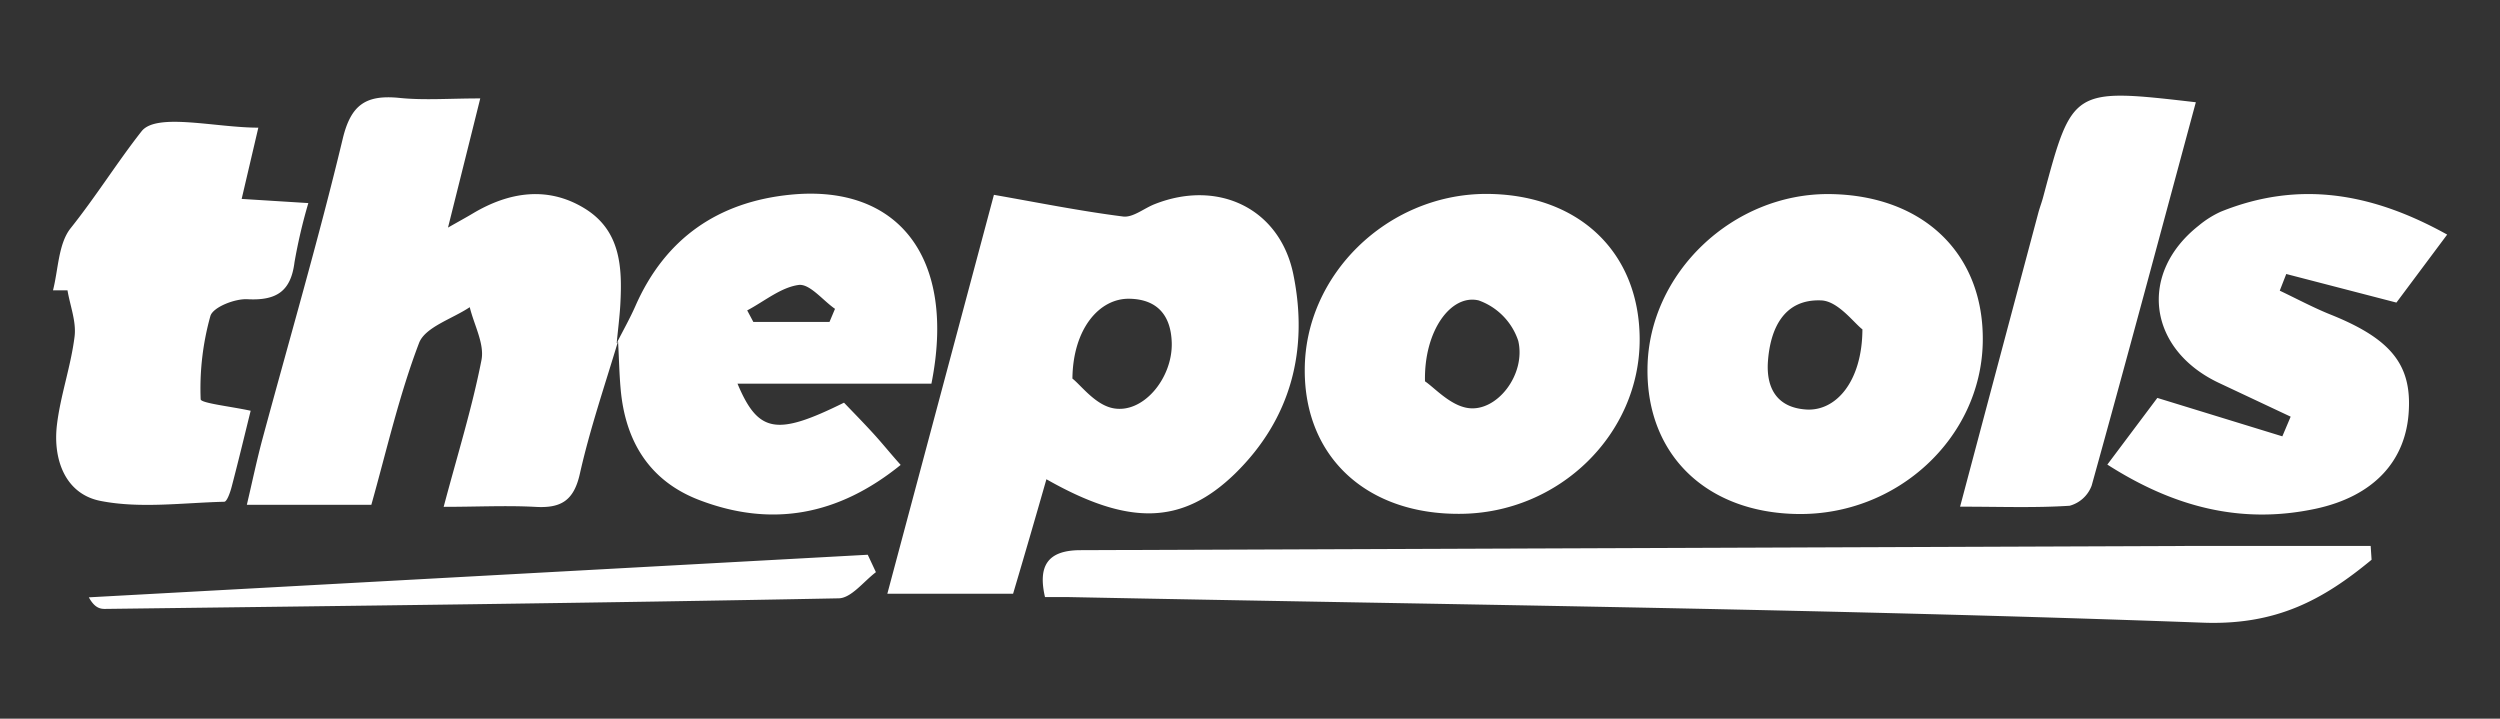
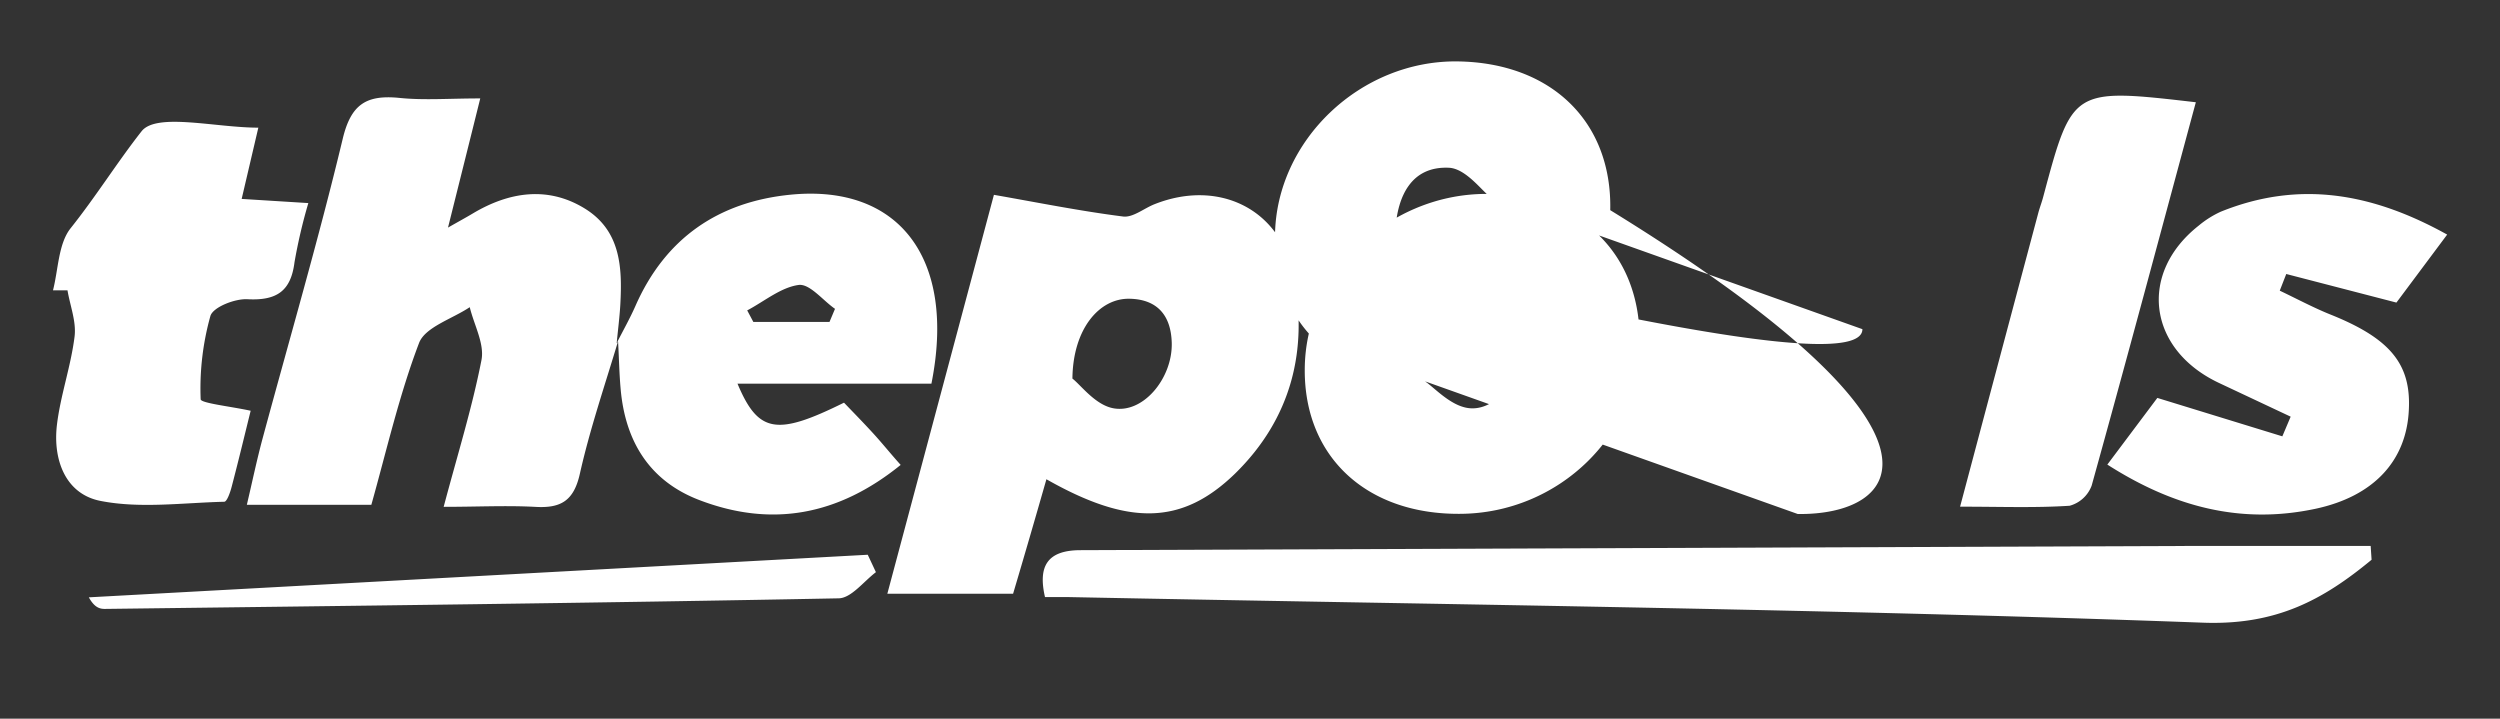
<svg xmlns="http://www.w3.org/2000/svg" viewBox="0 0 300 86.24">
  <rect x="0" y="0" width="300" height="86.24" fill="#333333" stroke="none" />
  <g id="the-pools">
-     <path d="M125.57,57.51q-2,7-4,13.74H106.48l12.79-47.87c5.15.9,10.29,1.94,15.49,2.6,1.19.16,2.54-1,3.82-1.49,7.6-3,15,.52,16.62,8.43,1.84,9-.23,17.3-7,23.92C141.85,63,135.48,63.14,125.57,57.51Zm3.12-12.08c1,.77,2.68,3.08,4.8,3.54,3.63.78,7.22-3.55,7.12-7.81-.08-3.22-1.65-5.24-5.06-5.31C131.93,35.77,128.75,39.45,128.69,45.43ZM74,41.18c.15-1.55.35-3.1.44-4.66.24-4.45.05-8.87-4.32-11.53s-9-2-13.41.64c-.7.42-1.42.81-2.95,1.68,1.38-5.52,2.57-10.26,3.87-15.5-3.76,0-6.75.24-9.69-.06-4-.4-5.83.77-6.82,4.93-2.91,12.13-6.42,24.11-9.67,36.16-.65,2.45-1.17,4.93-1.83,7.74H44.56C46.41,54,47.9,47.42,50.29,41.15c.74-1.91,4-2.89,6.08-4.29.51,2.12,1.78,4.38,1.41,6.33-1.12,5.74-2.88,11.37-4.54,17.63,4,0,7.45-.18,10.92,0,3.13.2,4.7-.7,5.43-4,1.21-5.37,3-10.6,4.58-15.88ZM284.48,65.51c-6.93,0-13.86,0-20.8,0l-134,.51c-4,0-5.14,1.91-4.28,5.63,1.11,0,2,0,2.85,0,45.36.91,90.74,1.4,136.08,3.07,8.83.33,14.44-2.74,20.26-7.55ZM196.76,40.66c.05,11.43-9.66,20.92-21.51,21-11.24.1-18.71-6.81-18.68-17.26,0-11.4,9.85-21,21.56-21.13C189.29,23.2,196.71,30.12,196.76,40.66ZM171,45.76c1.1.73,3,2.88,5.14,3.2,3.46.53,7-4,6.05-8.06a7.73,7.73,0,0,0-4.75-4.85C174.12,35.26,170.86,39.7,171,45.76Zm44.7,15.92c-10.95-.16-18.14-7.13-18-17.49.11-11.4,10.25-21.06,21.93-20.9,11.25.16,18.53,7.25,18.3,17.85C237.68,52.58,227.66,61.85,215.73,61.68Zm7.76-22.18c-1-.77-2.9-3.36-4.89-3.45-4.52-.2-6.14,3.41-6.42,7.34-.21,3.08,1,5.51,4.58,5.75S223.47,45.78,223.49,39.5ZM74,41.18c.75-1.48,1.58-2.94,2.25-4.46,3.56-8.09,9.9-12.5,18.64-13.36,13-1.27,19.88,7.67,16.88,22.68H88.5C91,52,93.22,52.31,101.28,48.32c1.13,1.18,2.34,2.41,3.5,3.68s2,2.34,3.3,3.79C100.61,61.84,92.62,63.34,83.9,60c-6-2.3-8.87-7.09-9.42-13.29-.17-1.9-.2-3.8-.31-5.69Zm15.66-3.94.74,1.39h9.14l.66-1.57c-1.45-1-3-3-4.33-2.87C93.72,34.47,91.74,36.15,89.68,37.24Zm204-9.09c-9.11-5.06-17.86-6.5-27.16-2.75a11.7,11.7,0,0,0-2.65,1.67c-7.28,5.73-6.11,14.84,2.4,18.87L274.88,50l-1,2.36-15-4.61-6,8c8,5.12,16.06,7.18,24.9,5.32,7.08-1.49,11-5.79,11.28-11.88.29-5.55-2.29-8.61-9.49-11.48-2-.81-4-1.88-6-2.83l.78-2,13.22,3.43ZM8.1,34.84c.31,1.85,1.07,3.75.85,5.54C8.5,44,7.25,47.45,6.83,51c-.49,4.14,1,8.28,5.23,9.11,4.77.94,9.89.22,14.85.1.32,0,.71-1.11.88-1.76.82-3.12,1.57-6.25,2.29-9.16-2.44-.53-6-.91-6-1.38a32.3,32.3,0,0,1,1.17-10c.33-1.07,3-2.11,4.5-2,3.48.17,5.16-1,5.59-4.44A63.72,63.72,0,0,1,37,24.37l-8-.5,2-8.55c-5.13,0-12.2-1.83-14,.42-2.89,3.67-5.5,7.86-8.55,11.68C7,29.28,7,32.33,6.36,34.84ZM245.2,23.57c-.17.67-.43,1.32-.61,2-3.07,11.51-6.13,23-9.38,35.23,4.83,0,9,.16,13.15-.11A3.91,3.91,0,0,0,251,58.27c4.21-15.15,8.27-30.34,12.5-46C248.68,10.56,248.68,10.56,245.2,23.57Zm-141.07,43L10.66,71.68c.67,1.22,1.31,1.4,1.95,1.39,29.35-.37,58.7-.7,88-1.27,1.52,0,3-2,4.5-3.14Z" style="fill:#fff" />
+     <path d="M125.57,57.51q-2,7-4,13.74H106.48l12.79-47.87c5.15.9,10.29,1.94,15.49,2.6,1.19.16,2.54-1,3.82-1.49,7.6-3,15,.52,16.62,8.43,1.84,9-.23,17.3-7,23.92C141.85,63,135.48,63.14,125.57,57.51Zm3.12-12.08c1,.77,2.68,3.08,4.8,3.54,3.63.78,7.22-3.55,7.12-7.81-.08-3.22-1.65-5.24-5.06-5.31C131.93,35.77,128.75,39.45,128.69,45.43ZM74,41.18c.15-1.55.35-3.1.44-4.66.24-4.45.05-8.87-4.32-11.53s-9-2-13.41.64c-.7.42-1.42.81-2.95,1.68,1.38-5.52,2.57-10.26,3.87-15.5-3.76,0-6.75.24-9.69-.06-4-.4-5.83.77-6.82,4.93-2.91,12.13-6.42,24.11-9.67,36.16-.65,2.45-1.17,4.93-1.83,7.74H44.56C46.41,54,47.9,47.42,50.29,41.15c.74-1.91,4-2.89,6.08-4.29.51,2.12,1.78,4.38,1.41,6.33-1.12,5.74-2.88,11.37-4.54,17.63,4,0,7.45-.18,10.92,0,3.13.2,4.7-.7,5.43-4,1.21-5.37,3-10.6,4.58-15.88ZM284.48,65.51c-6.93,0-13.86,0-20.8,0l-134,.51c-4,0-5.14,1.91-4.28,5.63,1.11,0,2,0,2.85,0,45.36.91,90.74,1.4,136.08,3.07,8.83.33,14.44-2.74,20.26-7.55ZM196.76,40.66c.05,11.43-9.66,20.92-21.51,21-11.24.1-18.71-6.81-18.68-17.26,0-11.4,9.85-21,21.56-21.13C189.29,23.2,196.71,30.12,196.76,40.66ZM171,45.76c1.1.73,3,2.88,5.14,3.2,3.46.53,7-4,6.05-8.06a7.73,7.73,0,0,0-4.75-4.85C174.12,35.26,170.86,39.7,171,45.76Zc-10.95-.16-18.14-7.13-18-17.49.11-11.4,10.25-21.06,21.93-20.9,11.25.16,18.53,7.25,18.3,17.85C237.68,52.58,227.66,61.85,215.73,61.68Zm7.76-22.18c-1-.77-2.9-3.36-4.89-3.45-4.52-.2-6.14,3.41-6.42,7.34-.21,3.08,1,5.51,4.58,5.75S223.47,45.78,223.49,39.5ZM74,41.18c.75-1.48,1.58-2.94,2.25-4.46,3.56-8.09,9.9-12.5,18.64-13.36,13-1.27,19.88,7.67,16.88,22.68H88.5C91,52,93.22,52.31,101.28,48.32c1.13,1.18,2.34,2.41,3.5,3.68s2,2.34,3.3,3.79C100.61,61.84,92.62,63.34,83.9,60c-6-2.3-8.87-7.09-9.42-13.29-.17-1.9-.2-3.8-.31-5.69Zm15.66-3.94.74,1.39h9.14l.66-1.57c-1.45-1-3-3-4.33-2.87C93.72,34.47,91.74,36.15,89.68,37.24Zm204-9.09c-9.11-5.06-17.86-6.5-27.16-2.75a11.7,11.7,0,0,0-2.65,1.67c-7.28,5.73-6.11,14.84,2.4,18.87L274.88,50l-1,2.36-15-4.61-6,8c8,5.12,16.06,7.18,24.9,5.32,7.08-1.49,11-5.79,11.28-11.88.29-5.55-2.29-8.61-9.49-11.48-2-.81-4-1.88-6-2.83l.78-2,13.22,3.43ZM8.1,34.84c.31,1.85,1.07,3.75.85,5.54C8.5,44,7.25,47.45,6.83,51c-.49,4.14,1,8.28,5.23,9.11,4.77.94,9.89.22,14.85.1.32,0,.71-1.11.88-1.76.82-3.12,1.57-6.25,2.29-9.16-2.44-.53-6-.91-6-1.38a32.3,32.3,0,0,1,1.17-10c.33-1.07,3-2.11,4.5-2,3.48.17,5.16-1,5.59-4.44A63.72,63.72,0,0,1,37,24.37l-8-.5,2-8.55c-5.13,0-12.2-1.83-14,.42-2.89,3.67-5.5,7.86-8.55,11.68C7,29.28,7,32.33,6.36,34.84ZM245.2,23.57c-.17.67-.43,1.32-.61,2-3.07,11.51-6.13,23-9.38,35.23,4.83,0,9,.16,13.15-.11A3.91,3.91,0,0,0,251,58.27c4.21-15.15,8.27-30.34,12.5-46C248.68,10.56,248.68,10.56,245.2,23.57Zm-141.07,43L10.66,71.68c.67,1.22,1.31,1.4,1.95,1.39,29.35-.37,58.7-.7,88-1.27,1.52,0,3-2,4.5-3.14Z" style="fill:#fff" />
  </g>
</svg>